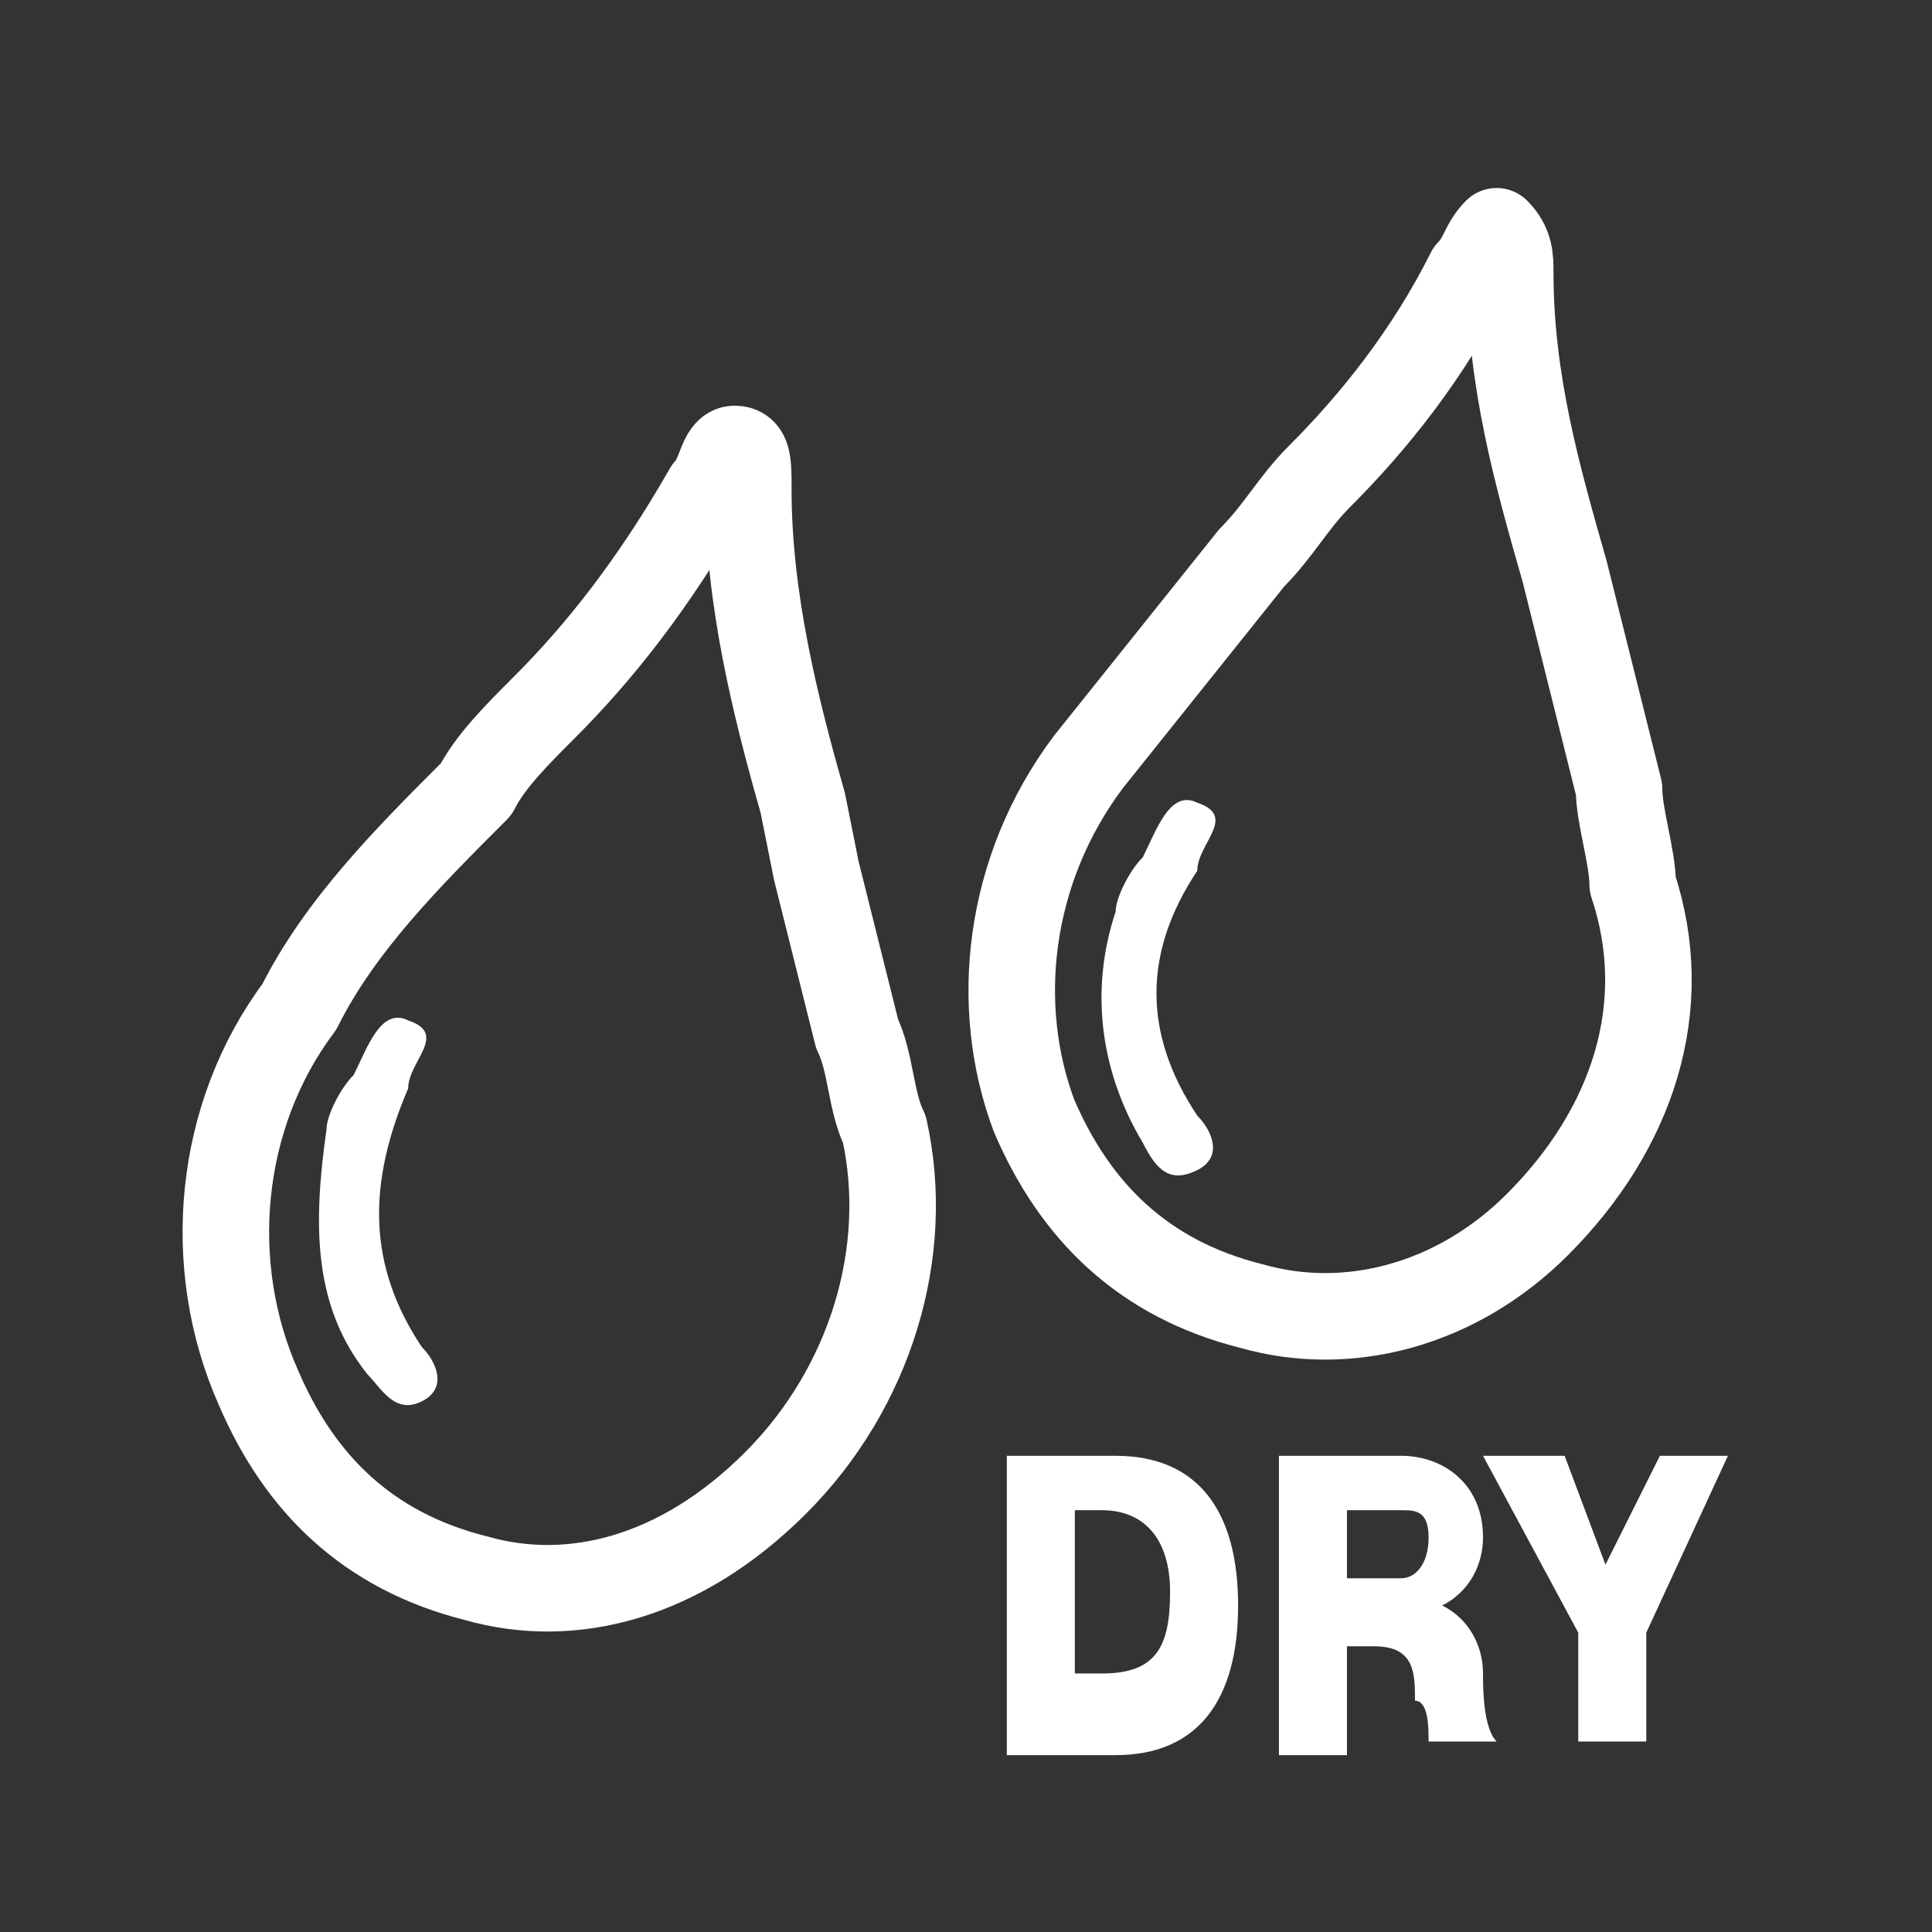
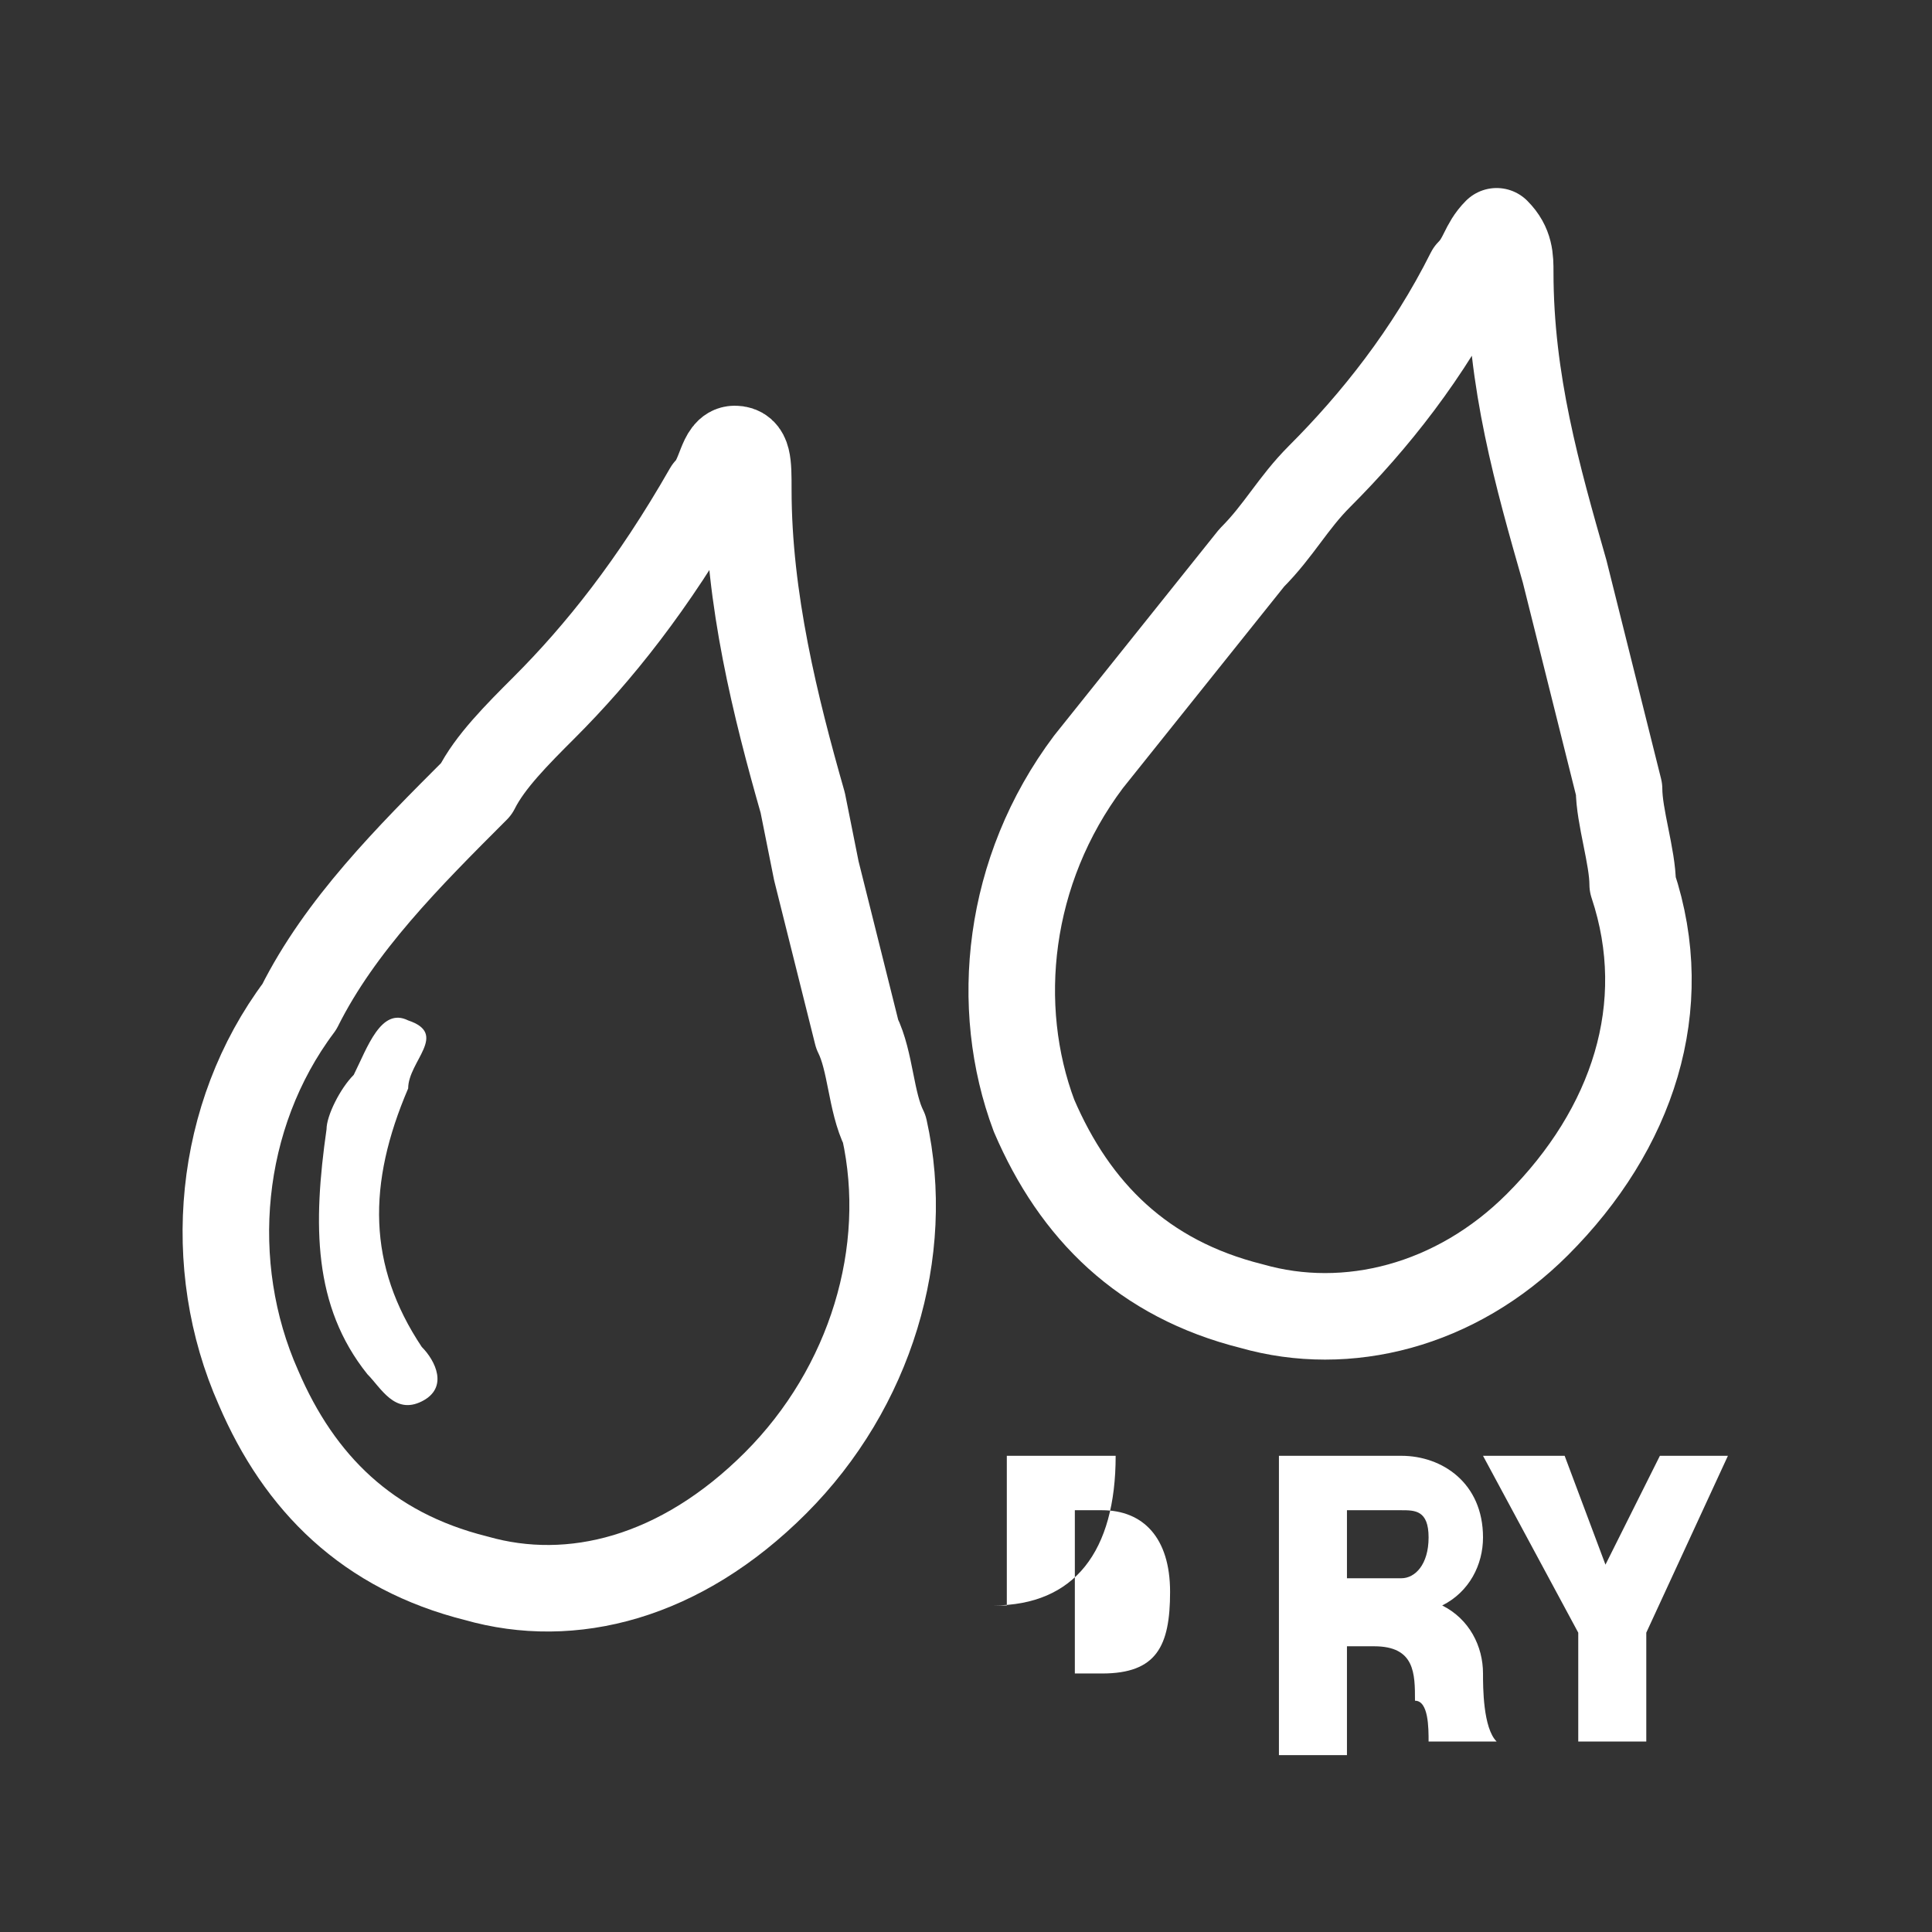
<svg xmlns="http://www.w3.org/2000/svg" xmlns:xlink="http://www.w3.org/1999/xlink" version="1.1" id="Слой_1" x="0px" y="0px" viewBox="0 0 14.2 14.2" style="enable-background:new 0 0 14.2 14.2;" xml:space="preserve">
  <rect x="0" y="0" width="14.2" height="14.2" fill="#333333" stroke="none" />
  <style type="text/css">
	.st0{clip-path:url(#SVGID_2_);fill:#FFFFFF;}
	.st1{clip-path:url(#SVGID_4_);fill:#FFFFFF;}
	.st2{clip-path:url(#SVGID_6_);fill:#FFFFFF;}
	
		.st3{clip-path:url(#SVGID_8_);fill:none;stroke:#FFFFFF;stroke-width:0.636;stroke-linecap:square;stroke-linejoin:round;stroke-miterlimit:10;}
	.st4{clip-path:url(#SVGID_10_);fill:#FFFFFF;}
	
		.st5{clip-path:url(#SVGID_12_);fill:none;stroke:#FFFFFF;stroke-width:0.636;stroke-linecap:square;stroke-linejoin:round;stroke-miterlimit:10;}
	.st6{clip-path:url(#SVGID_14_);fill:#FFFFFF;}
</style>
  <g>
    <g>
      <g>
        <defs>
          <rect id="SVGID_1_" y="0" width="14.2" height="14.2" />
        </defs>
        <clipPath id="SVGID_2_">
          <use xlink:href="#SVGID_1_" style="overflow:visible;" />
        </clipPath>
-         <path class="st0" d="M7.9,12.3h0.2c0.4,0,0.5-0.2,0.5-0.6c0-0.4-0.2-0.6-0.5-0.6H7.9V12.3z M7.4,10.7h0.8c0.6,0,0.9,0.4,0.9,1.1     c0,0.7-0.3,1.1-0.9,1.1H7.4V10.7z" />
+         <path class="st0" d="M7.9,12.3h0.2c0.4,0,0.5-0.2,0.5-0.6c0-0.4-0.2-0.6-0.5-0.6H7.9V12.3z M7.4,10.7h0.8c0,0.7-0.3,1.1-0.9,1.1H7.4V10.7z" />
      </g>
      <g>
        <defs>
          <rect id="SVGID_3_" y="0" width="14.2" height="14.2" />
        </defs>
        <clipPath id="SVGID_4_">
          <use xlink:href="#SVGID_3_" style="overflow:visible;" />
        </clipPath>
        <path class="st1" d="M9.9,11.6h0.4c0.1,0,0.2-0.1,0.2-0.3s-0.1-0.2-0.2-0.2H9.9V11.6z M9.4,10.7h0.9c0.3,0,0.6,0.2,0.6,0.6     c0,0.2-0.1,0.4-0.3,0.5l0,0c0.2,0.1,0.3,0.3,0.3,0.5c0,0.1,0,0.4,0.1,0.5h-0.5c0-0.1,0-0.3-0.1-0.3c0-0.2,0-0.4-0.3-0.4H9.9v0.8     H9.4V10.7z" />
      </g>
      <g>
        <defs>
          <rect id="SVGID_5_" y="0" width="14.2" height="14.2" />
        </defs>
        <clipPath id="SVGID_6_">
          <use xlink:href="#SVGID_5_" style="overflow:visible;" />
        </clipPath>
        <polygon class="st2" points="12.1,12 12.1,12.8 11.6,12.8 11.6,12 10.9,10.7 11.5,10.7 11.8,11.5 12.2,10.7 12.7,10.7    " />
      </g>
      <g>
        <defs>
          <rect id="SVGID_7_" y="0" width="14.2" height="14.2" />
        </defs>
        <clipPath id="SVGID_8_">
          <use xlink:href="#SVGID_7_" style="overflow:visible;" />
        </clipPath>
        <path class="st3" d="M3.5,11.6c-0.8-0.2-1.3-0.7-1.6-1.4c-0.4-0.9-0.3-2,0.3-2.8C2.5,6.8,3,6.3,3.5,5.8C3.6,5.6,3.8,5.4,4,5.2     c0.4-0.4,0.8-0.9,1.2-1.6c0.1-0.1,0.1-0.3,0.2-0.3s0.1,0.1,0.1,0.3c0,0.8,0.2,1.6,0.4,2.3L6,6.4c0.1,0.4,0.2,0.8,0.3,1.2     c0.1,0.2,0.1,0.5,0.2,0.7c0.2,0.9-0.1,1.9-0.8,2.6C5,11.6,4.2,11.8,3.5,11.6L3.5,11.6z" />
      </g>
      <g>
        <defs>
          <rect id="SVGID_9_" y="0" width="14.2" height="14.2" />
        </defs>
        <clipPath id="SVGID_10_">
          <use xlink:href="#SVGID_9_" style="overflow:visible;" />
        </clipPath>
        <path class="st4" d="M2.4,8.3c0-0.1,0.1-0.3,0.2-0.4C2.7,7.7,2.8,7.4,3,7.5C3.3,7.6,3,7.8,3,8C2.7,8.7,2.7,9.3,3.1,9.9     c0.1,0.1,0.2,0.3,0,0.4c-0.2,0.1-0.3-0.1-0.4-0.2C2.3,9.6,2.3,9,2.4,8.3" />
      </g>
      <g>
        <defs>
          <rect id="SVGID_11_" y="0" width="14.2" height="14.2" />
        </defs>
        <clipPath id="SVGID_12_">
          <use xlink:href="#SVGID_11_" style="overflow:visible;" />
        </clipPath>
        <path class="st5" d="M9.2,9.6C8.4,9.4,7.9,8.9,7.6,8.2C7.3,7.4,7.4,6.4,8,5.6c0.4-0.5,0.8-1,1.2-1.5c0.2-0.2,0.3-0.4,0.5-0.6     c0.4-0.4,0.8-0.9,1.1-1.5c0.1-0.1,0.1-0.2,0.2-0.3c0.1,0.1,0.1,0.2,0.1,0.3c0,0.8,0.2,1.5,0.4,2.2l0.1,0.4     c0.1,0.4,0.2,0.8,0.3,1.2C11.9,6,12,6.3,12,6.5c0.3,0.9,0,1.8-0.7,2.5C10.7,9.6,9.9,9.8,9.2,9.6L9.2,9.6z" />
      </g>
      <g>
        <defs>
          <rect id="SVGID_13_" y="0" width="14.2" height="14.2" />
        </defs>
        <clipPath id="SVGID_14_">
          <use xlink:href="#SVGID_13_" style="overflow:visible;" />
        </clipPath>
-         <path class="st6" d="M8.2,6.7c0-0.1,0.1-0.3,0.2-0.4c0.1-0.2,0.2-0.5,0.4-0.4c0.3,0.1,0,0.3,0,0.5C8.4,7,8.4,7.6,8.8,8.2     c0.1,0.1,0.2,0.3,0,0.4c-0.2,0.1-0.3,0-0.4-0.2C8.1,7.9,8,7.3,8.2,6.7" />
      </g>
    </g>
  </g>
</svg>